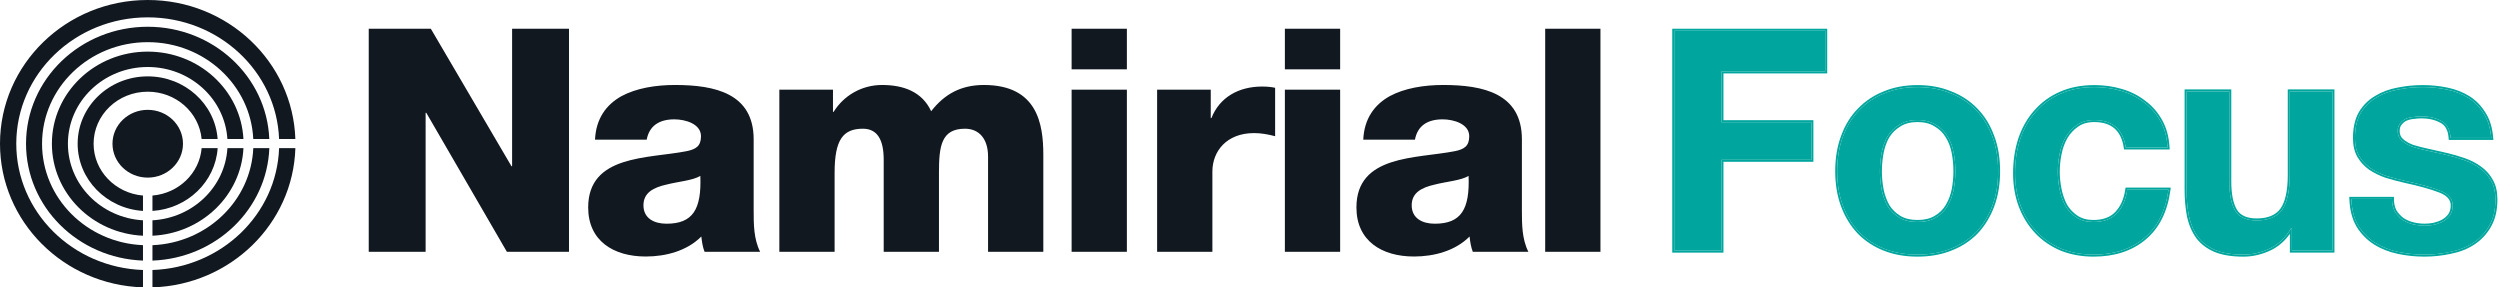
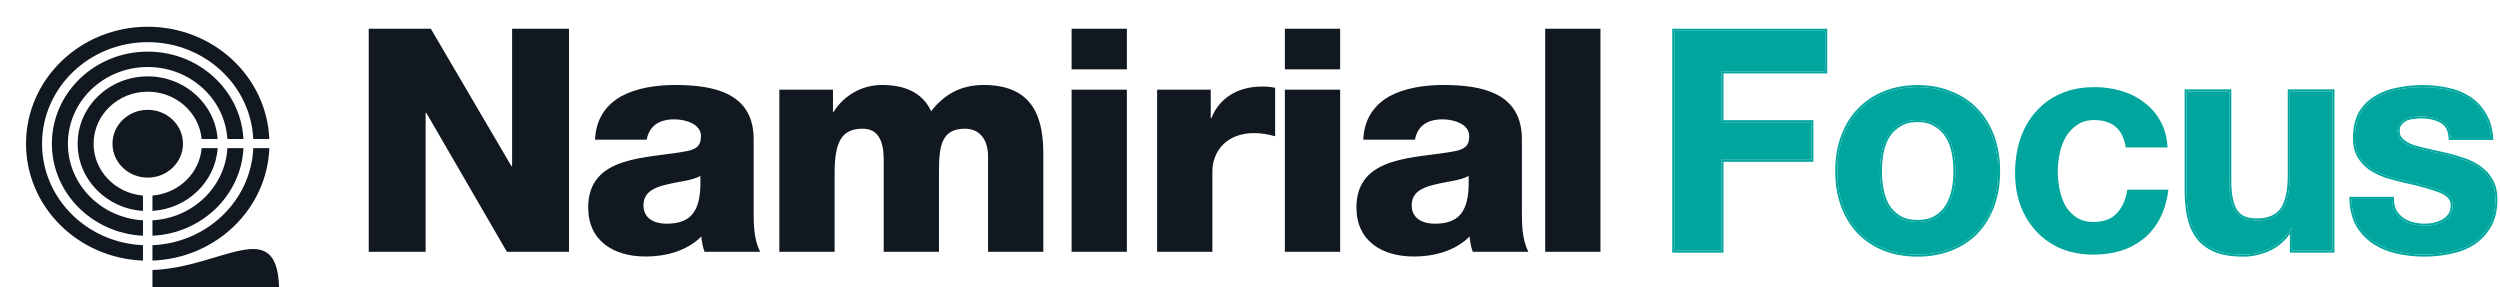
<svg xmlns="http://www.w3.org/2000/svg" width="261" height="30" viewBox="0 0 261 30" fill="none">
  <g clip-path="url(#clip0_326_9067)">
    <path d="M19.104 15.005C19.104 16.96 17.456 18.543 15.423 18.543C13.388 18.543 11.743 16.96 11.743 15.005C11.743 13.051 13.388 11.467 15.423 11.467C17.456 11.467 19.104 13.051 19.104 15.005ZM15.916 20.415V22.02C19.568 21.787 22.489 18.974 22.724 15.463H21.053C20.826 18.092 18.651 20.187 15.916 20.415Z" fill="#111820" />
    <path d="M9.771 15.005C9.771 12.006 12.301 9.573 15.422 9.573C18.369 9.573 20.789 11.742 21.05 14.51H22.72C22.456 10.857 19.289 7.973 15.422 7.973C11.381 7.973 8.106 11.121 8.106 15.005C8.106 18.729 11.119 21.775 14.927 22.02V20.415C12.04 20.173 9.771 17.845 9.771 15.005Z" fill="#111820" />
-     <path d="M1.699 15.004C1.699 7.72 7.841 1.812 15.423 1.812C22.83 1.812 28.865 7.454 29.137 14.51H30.835C30.566 6.451 23.77 0 15.423 0C6.905 0 0 6.718 0 15.004C0 23.13 6.639 29.746 14.928 30V28.187C7.578 27.937 1.699 22.131 1.699 15.004Z" fill="#111820" />
-     <path d="M15.916 28.188V30.001C24.049 29.753 30.595 23.378 30.838 15.463H29.138C28.895 22.378 23.111 27.943 15.916 28.188Z" fill="#111820" />
+     <path d="M15.916 28.188V30.001H29.138C28.895 22.378 23.111 27.943 15.916 28.188Z" fill="#111820" />
    <path d="M15.916 25.598V27.206C22.547 26.962 27.875 21.836 28.119 15.463H26.444C26.203 20.948 21.624 25.355 15.916 25.598Z" fill="#111820" />
    <path d="M4.39 15.005C4.39 9.15 9.331 4.402 15.423 4.402C21.342 4.402 26.172 8.883 26.441 14.51H28.115C27.845 7.994 22.268 2.793 15.423 2.793C8.404 2.793 2.717 8.26 2.717 15.005C2.717 21.591 8.14 26.956 14.927 27.205V25.596C9.064 25.347 4.39 20.702 4.39 15.005Z" fill="#111820" />
    <path d="M7.09 15.004C7.09 10.581 10.82 6.995 15.423 6.995C19.85 6.995 23.473 10.316 23.74 14.51H25.415C25.147 9.429 20.777 5.389 15.423 5.389C9.896 5.389 5.417 9.692 5.417 15.004C5.417 20.157 9.633 24.362 14.927 24.61V22.999C10.557 22.753 7.09 19.268 7.09 15.004Z" fill="#111820" />
    <path d="M15.916 23V24.61C21.056 24.371 25.175 20.404 25.417 15.463H23.742C23.506 19.515 20.133 22.763 15.916 23Z" fill="#111820" />
    <path d="M38.496 3H44.978L53.396 17.353H53.464V3H59.403V26.291H52.92L44.503 11.775H44.435V26.291H38.496V3ZM69.586 23.355C72.335 23.355 73.251 21.854 73.115 18.364C72.301 18.853 70.807 18.951 69.552 19.277C68.262 19.571 67.176 20.093 67.176 21.43C67.176 22.8 68.296 23.355 69.586 23.355ZM62.119 14.58C62.221 12.362 63.306 10.927 64.868 10.046C66.429 9.198 68.466 8.872 70.468 8.872C74.643 8.872 78.682 9.752 78.682 14.547V21.952C78.682 23.387 78.682 24.953 79.361 26.291H73.557C73.353 25.769 73.285 25.247 73.217 24.692C71.724 26.193 69.518 26.78 67.413 26.78C64.053 26.78 61.406 25.149 61.406 21.659C61.406 16.146 67.651 16.57 71.656 15.787C72.641 15.591 73.183 15.265 73.183 14.221C73.183 12.949 71.588 12.46 70.4 12.46C68.805 12.46 67.787 13.145 67.515 14.58L62.119 14.58ZM81.363 9.361H86.963V11.677H87.031C88.083 9.981 89.95 8.872 92.088 8.872C94.294 8.872 96.263 9.557 97.213 11.612C98.605 9.818 100.336 8.872 102.712 8.872C108.312 8.872 108.923 12.949 108.923 16.179V26.291H103.153V16.341C103.153 14.515 102.236 13.438 100.743 13.438C98.266 13.438 98.028 15.265 98.028 18.005V26.291H92.258V16.668C92.258 14.678 91.647 13.438 90.086 13.438C88.015 13.438 87.133 14.58 87.133 18.038V26.291H81.363V9.361ZM111.876 9.361H117.646V26.291H111.876V9.361ZM117.646 7.241H111.876V3H117.646V7.241ZM120.803 9.361H126.402V12.329H126.471C127.319 10.177 129.288 9.035 131.765 9.035C132.206 9.035 132.682 9.067 133.123 9.165V14.221C132.376 14.026 131.698 13.895 130.917 13.895C128.066 13.895 126.573 15.787 126.573 17.907V26.291H120.803V9.361ZM134.141 9.361H139.911V26.291H134.141V9.361ZM139.911 7.241H134.141V3H139.911V7.241ZM149.791 23.355C152.54 23.355 153.456 21.854 153.32 18.364C152.506 18.853 151.012 18.951 149.757 19.277C148.467 19.571 147.381 20.093 147.381 21.43C147.381 22.8 148.501 23.355 149.791 23.355ZM142.324 14.58C142.425 12.362 143.511 10.927 145.072 10.046C146.634 9.198 148.67 8.872 150.673 8.872C154.847 8.872 158.886 9.752 158.886 14.547V21.952C158.886 23.387 158.886 24.953 159.565 26.291H153.761C153.558 25.769 153.49 25.247 153.422 24.692C151.929 26.193 149.722 26.78 147.618 26.78C144.258 26.78 141.611 25.149 141.611 21.659C141.611 16.146 147.856 16.57 151.861 15.787C152.845 15.591 153.388 15.265 153.388 14.221C153.388 12.949 151.793 12.46 150.605 12.46C149.01 12.46 147.991 13.145 147.72 14.58L142.324 14.58ZM161.317 3H167.087V26.291H161.317V3Z" fill="#111820" />
    <path d="M249.72 20.764C249.72 21.257 249.815 21.686 250.003 22.05C250.212 22.393 250.474 22.683 250.788 22.918C251.102 23.133 251.458 23.293 251.856 23.401C252.274 23.508 252.704 23.561 253.143 23.561C253.457 23.561 253.782 23.529 254.117 23.465C254.473 23.379 254.787 23.261 255.059 23.111C255.352 22.94 255.593 22.725 255.781 22.468C255.97 22.189 256.064 21.847 256.064 21.439C256.064 20.753 255.613 20.239 254.713 19.896C253.834 19.553 252.599 19.21 251.008 18.867C250.359 18.717 249.72 18.546 249.092 18.353C248.485 18.139 247.941 17.871 247.459 17.549C246.978 17.206 246.59 16.788 246.297 16.295C246.004 15.781 245.858 15.159 245.858 14.431C245.858 13.359 246.057 12.48 246.454 11.794C246.873 11.108 247.417 10.573 248.087 10.187C248.757 9.78 249.511 9.501 250.348 9.351C251.186 9.179 252.044 9.094 252.923 9.094C253.803 9.094 254.651 9.179 255.467 9.351C256.304 9.522 257.048 9.812 257.697 10.219C258.345 10.626 258.879 11.173 259.298 11.859C259.738 12.523 259.999 13.37 260.083 14.399H255.844C255.781 13.52 255.456 12.93 254.87 12.63C254.284 12.309 253.593 12.148 252.798 12.148C252.547 12.148 252.274 12.169 251.981 12.212C251.688 12.234 251.416 12.298 251.165 12.405C250.934 12.512 250.736 12.673 250.568 12.887C250.401 13.08 250.317 13.348 250.317 13.691C250.317 14.098 250.463 14.431 250.757 14.688C251.05 14.945 251.426 15.159 251.887 15.331C252.369 15.481 252.913 15.62 253.52 15.749C254.127 15.877 254.745 16.017 255.373 16.167C256.022 16.317 256.65 16.499 257.257 16.713C257.885 16.928 258.44 17.217 258.921 17.581C259.403 17.924 259.79 18.364 260.083 18.899C260.376 19.414 260.523 20.057 260.523 20.828C260.523 21.922 260.303 22.843 259.864 23.593C259.445 24.322 258.89 24.912 258.199 25.362C257.508 25.812 256.713 26.123 255.813 26.294C254.933 26.487 254.033 26.583 253.112 26.583C252.17 26.583 251.248 26.487 250.348 26.294C249.448 26.101 248.642 25.78 247.93 25.329C247.24 24.879 246.664 24.29 246.203 23.561C245.764 22.811 245.523 21.879 245.481 20.764H249.72Z" fill="#00A69D" />
    <path fill-rule="evenodd" clip-rule="evenodd" d="M249.928 20.553V20.763C249.928 21.226 250.015 21.618 250.183 21.945C250.377 22.262 250.619 22.528 250.908 22.746C251.2 22.945 251.533 23.095 251.908 23.196C252.309 23.299 252.721 23.35 253.143 23.35C253.442 23.35 253.752 23.32 254.073 23.259C254.412 23.177 254.705 23.066 254.957 22.927C255.225 22.77 255.443 22.576 255.612 22.345C255.771 22.109 255.856 21.811 255.856 21.438C255.856 21.147 255.763 20.896 255.571 20.677C255.376 20.454 255.071 20.256 254.64 20.092L254.639 20.091C253.774 19.754 252.551 19.414 250.965 19.072L250.962 19.071C250.308 18.92 249.665 18.747 249.032 18.553L249.028 18.552L249.024 18.55C248.402 18.331 247.842 18.056 247.345 17.724L247.343 17.722L247.34 17.72C246.836 17.361 246.428 16.922 246.12 16.403L246.118 16.399C245.803 15.847 245.65 15.187 245.65 14.43C245.65 13.333 245.854 12.415 246.276 11.687L246.277 11.685L246.278 11.683C246.714 10.969 247.283 10.408 247.983 10.005C248.675 9.584 249.451 9.298 250.31 9.144C251.16 8.97 252.031 8.883 252.924 8.883C253.816 8.883 254.678 8.97 255.509 9.144C256.367 9.32 257.134 9.618 257.806 10.04C258.482 10.464 259.038 11.033 259.473 11.744C259.936 12.445 260.204 13.328 260.29 14.38L260.309 14.608H255.651L255.637 14.413C255.578 13.581 255.277 13.073 254.777 12.817L254.774 12.815L254.772 12.814C254.221 12.512 253.565 12.357 252.798 12.357C252.558 12.357 252.296 12.377 252.011 12.419L252.004 12.42L251.996 12.421C251.725 12.441 251.476 12.5 251.248 12.597C251.051 12.689 250.879 12.828 250.731 13.017L250.727 13.021L250.724 13.025C250.599 13.168 250.524 13.381 250.524 13.69C250.524 14.039 250.647 14.313 250.892 14.528C251.161 14.764 251.513 14.966 251.954 15.131C252.426 15.278 252.963 15.415 253.563 15.542C254.171 15.671 254.79 15.811 255.42 15.961C256.075 16.113 256.71 16.297 257.324 16.514C257.97 16.734 258.543 17.032 259.043 17.41C259.55 17.771 259.957 18.234 260.264 18.795C260.579 19.349 260.73 20.031 260.73 20.828C260.73 21.949 260.505 22.909 260.042 23.699C259.607 24.456 259.03 25.069 258.311 25.537C257.596 26.003 256.776 26.323 255.854 26.499C254.961 26.695 254.046 26.792 253.112 26.792C252.156 26.792 251.22 26.695 250.306 26.498C249.384 26.301 248.555 25.971 247.821 25.507L247.818 25.505C247.101 25.038 246.505 24.427 246.028 23.674L246.027 23.671L246.025 23.668C245.563 22.88 245.317 21.911 245.274 20.771L245.266 20.553H249.928ZM255.813 26.293C256.713 26.122 257.508 25.811 258.199 25.361C258.89 24.911 259.445 24.321 259.864 23.593C260.303 22.842 260.523 21.921 260.523 20.828C260.523 20.056 260.376 19.413 260.083 18.899C259.79 18.363 259.403 17.923 258.921 17.58C258.44 17.216 257.885 16.927 257.257 16.712C256.65 16.498 256.022 16.316 255.373 16.166C254.745 16.016 254.127 15.877 253.52 15.748C252.913 15.619 252.369 15.48 251.887 15.33C251.427 15.159 251.05 14.944 250.757 14.687C250.463 14.43 250.317 14.098 250.317 13.69C250.317 13.347 250.401 13.079 250.568 12.886C250.736 12.672 250.934 12.511 251.165 12.404C251.416 12.297 251.688 12.233 251.981 12.211C252.274 12.168 252.547 12.147 252.798 12.147C253.593 12.147 254.284 12.308 254.87 12.629C255.456 12.929 255.781 13.519 255.844 14.398H260.083C260.077 14.327 260.071 14.257 260.064 14.188C259.963 13.253 259.707 12.476 259.298 11.858C258.879 11.172 258.346 10.625 257.697 10.218C257.048 9.811 256.304 9.521 255.467 9.35C254.651 9.179 253.803 9.093 252.924 9.093C252.044 9.093 251.186 9.179 250.348 9.35C249.511 9.5 248.757 9.779 248.087 10.186C247.417 10.572 246.873 11.108 246.454 11.793C246.057 12.479 245.858 13.358 245.858 14.43C245.858 15.159 246.004 15.78 246.297 16.294C246.59 16.787 246.978 17.205 247.459 17.548C247.941 17.87 248.485 18.138 249.092 18.352C249.72 18.545 250.359 18.716 251.008 18.866C252.599 19.209 253.834 19.552 254.713 19.895C255.614 20.238 256.064 20.753 256.064 21.438C256.064 21.846 255.97 22.189 255.781 22.467C255.593 22.724 255.352 22.939 255.059 23.11C254.787 23.26 254.473 23.378 254.117 23.464C253.782 23.528 253.457 23.56 253.143 23.56C252.704 23.56 252.274 23.507 251.856 23.4C251.458 23.292 251.102 23.132 250.788 22.917C250.474 22.682 250.212 22.392 250.003 22.049C249.815 21.685 249.72 21.256 249.72 20.763H245.481C245.484 20.834 245.487 20.904 245.491 20.973C245.554 21.995 245.791 22.858 246.203 23.56C246.664 24.289 247.24 24.878 247.93 25.329C248.642 25.779 249.448 26.1 250.348 26.293C251.248 26.486 252.17 26.582 253.112 26.582C254.033 26.582 254.933 26.486 255.813 26.293Z" fill="#00A69D" />
    <path d="M243.51 26.165H239.27V23.85H239.176C238.611 24.814 237.878 25.511 236.978 25.939C236.078 26.368 235.157 26.582 234.214 26.582C233.021 26.582 232.037 26.422 231.263 26.1C230.509 25.779 229.912 25.329 229.473 24.75C229.033 24.15 228.719 23.432 228.531 22.596C228.363 21.738 228.279 20.796 228.279 19.767V9.543H232.739V18.931C232.739 20.302 232.948 21.331 233.367 22.017C233.785 22.682 234.528 23.014 235.596 23.014C236.81 23.014 237.69 22.649 238.234 21.921C238.778 21.171 239.05 19.949 239.05 18.256V9.543H243.51V26.165Z" fill="#00A69D" />
    <path fill-rule="evenodd" clip-rule="evenodd" d="M243.717 26.375H239.063V24.412C238.524 25.178 237.859 25.753 237.066 26.131C236.14 26.572 235.188 26.794 234.214 26.794C233.004 26.794 231.992 26.631 231.184 26.296L231.182 26.295C230.4 25.961 229.772 25.49 229.308 24.879L229.306 24.876C228.847 24.249 228.522 23.504 228.328 22.644L228.327 22.641L228.327 22.638C228.156 21.765 228.072 20.808 228.072 19.768V9.334H232.946V18.932C232.946 20.288 233.154 21.27 233.542 21.907C233.909 22.488 234.571 22.805 235.596 22.805C236.769 22.805 237.575 22.455 238.068 21.796C238.571 21.101 238.843 19.936 238.843 18.257V9.334H243.717V26.375ZM238.234 21.922C237.689 22.651 236.81 23.015 235.596 23.015C234.528 23.015 233.785 22.683 233.366 22.018C232.948 21.332 232.738 20.303 232.738 18.932V9.544H228.279V19.768C228.279 20.797 228.363 21.74 228.53 22.597C228.719 23.433 229.033 24.151 229.472 24.751C229.912 25.33 230.509 25.78 231.262 26.101C232.037 26.423 233.021 26.584 234.214 26.584C235.156 26.584 236.077 26.369 236.978 25.941C237.819 25.54 238.514 24.905 239.063 24.037C239.101 23.976 239.139 23.914 239.176 23.851H239.27V26.166H243.51V9.544H239.05V18.257C239.05 19.95 238.778 21.172 238.234 21.922Z" fill="#00A69D" />
    <path d="M221.929 15.395C221.636 13.488 220.537 12.534 218.632 12.534C217.92 12.534 217.323 12.705 216.842 13.048C216.361 13.37 215.963 13.798 215.649 14.334C215.356 14.849 215.146 15.427 215.021 16.07C214.895 16.692 214.832 17.313 214.832 17.935C214.832 18.535 214.895 19.146 215.021 19.768C215.146 20.389 215.345 20.957 215.617 21.471C215.91 21.965 216.298 22.372 216.779 22.693C217.261 23.015 217.847 23.175 218.538 23.175C219.606 23.175 220.422 22.875 220.987 22.275C221.574 21.654 221.94 20.828 222.086 19.8H226.389C226.096 22.007 225.258 23.69 223.876 24.847C222.495 26.005 220.726 26.583 218.569 26.583C217.355 26.583 216.235 26.38 215.209 25.973C214.204 25.544 213.346 24.954 212.634 24.204C211.922 23.454 211.368 22.565 210.97 21.536C210.572 20.486 210.373 19.339 210.373 18.096C210.373 16.81 210.551 15.62 210.907 14.527C211.284 13.413 211.828 12.459 212.54 11.666C213.252 10.851 214.12 10.219 215.146 9.769C216.172 9.319 217.345 9.094 218.663 9.094C219.627 9.094 220.548 9.222 221.427 9.48C222.327 9.737 223.123 10.133 223.814 10.669C224.525 11.184 225.101 11.837 225.541 12.63C225.98 13.402 226.232 14.323 226.294 15.395H221.929Z" fill="#00A69D" />
-     <path fill-rule="evenodd" clip-rule="evenodd" d="M221.751 15.604L221.724 15.427C221.583 14.506 221.252 13.843 220.75 13.408C220.249 12.973 219.551 12.743 218.632 12.743C217.954 12.743 217.401 12.906 216.961 13.219L216.959 13.221L216.956 13.223C216.503 13.525 216.126 13.93 215.828 14.439C215.547 14.932 215.346 15.488 215.224 16.11L215.224 16.111C215.101 16.72 215.04 17.327 215.04 17.934C215.04 18.519 215.101 19.116 215.224 19.724C215.345 20.326 215.537 20.873 215.798 21.367C216.074 21.83 216.439 22.213 216.893 22.517C217.335 22.812 217.879 22.965 218.538 22.965C219.567 22.965 220.322 22.676 220.837 22.129C221.388 21.546 221.739 20.764 221.881 19.769L221.907 19.589H226.625L226.594 19.827C226.295 22.074 225.439 23.81 224.008 25.008C222.582 26.203 220.763 26.792 218.569 26.792C217.332 26.792 216.185 26.585 215.133 26.167L215.131 26.166L215.128 26.165C214.099 25.726 213.217 25.121 212.484 24.349C211.753 23.578 211.183 22.664 210.776 21.611L210.776 21.61C210.368 20.533 210.166 19.361 210.166 18.095C210.166 16.789 210.346 15.577 210.71 14.46L210.711 14.458C211.095 13.32 211.653 12.341 212.385 11.525C213.118 10.687 214.011 10.037 215.064 9.575C216.12 9.112 217.321 8.883 218.663 8.883C219.644 8.883 220.585 9.014 221.484 9.277C222.406 9.54 223.224 9.947 223.937 10.499C224.672 11.032 225.267 11.708 225.721 12.525C226.179 13.33 226.437 14.285 226.501 15.382L226.514 15.604H221.751ZM223.813 10.668C223.123 10.132 222.327 9.736 221.427 9.479C220.547 9.221 219.626 9.093 218.663 9.093C217.344 9.093 216.172 9.318 215.146 9.768C214.12 10.218 213.252 10.85 212.54 11.665C211.828 12.458 211.284 13.412 210.907 14.526C210.551 15.619 210.373 16.809 210.373 18.095C210.373 19.338 210.572 20.485 210.97 21.535C211.367 22.564 211.922 23.453 212.634 24.203C213.346 24.953 214.204 25.543 215.209 25.972C216.235 26.379 217.355 26.582 218.569 26.582C220.726 26.582 222.494 26.004 223.876 24.846C225.214 23.726 226.041 22.113 226.358 20.009C226.369 19.939 226.379 19.869 226.388 19.799H222.086C221.94 20.828 221.573 21.653 220.987 22.274C220.422 22.875 219.605 23.174 218.538 23.174C217.847 23.174 217.261 23.014 216.779 22.692C216.298 22.371 215.91 21.964 215.617 21.471C215.345 20.956 215.146 20.388 215.021 19.767C214.895 19.145 214.832 18.534 214.832 17.934C214.832 17.312 214.895 16.691 215.021 16.069C215.146 15.426 215.356 14.848 215.649 14.333C215.963 13.797 216.361 13.369 216.842 13.047C217.323 12.704 217.92 12.533 218.632 12.533C220.537 12.533 221.636 13.487 221.929 15.394H226.294C226.29 15.324 226.285 15.254 226.279 15.184C226.197 14.202 225.951 13.35 225.541 12.629C225.101 11.836 224.525 11.183 223.813 10.668Z" fill="#00A69D" />
    <path d="M196.262 17.871C196.262 18.535 196.325 19.189 196.451 19.832C196.576 20.453 196.786 21.021 197.079 21.536C197.393 22.029 197.801 22.425 198.304 22.725C198.806 23.025 199.434 23.175 200.188 23.175C200.941 23.175 201.57 23.025 202.072 22.725C202.595 22.425 203.004 22.029 203.297 21.536C203.611 21.021 203.831 20.453 203.956 19.832C204.082 19.189 204.145 18.535 204.145 17.871C204.145 17.206 204.082 16.553 203.956 15.91C203.831 15.267 203.611 14.699 203.297 14.206C203.004 13.713 202.595 13.316 202.072 13.016C201.57 12.695 200.941 12.534 200.188 12.534C199.434 12.534 198.806 12.695 198.304 13.016C197.801 13.316 197.393 13.713 197.079 14.206C196.786 14.699 196.576 15.267 196.451 15.91C196.325 16.553 196.262 17.206 196.262 17.871ZM191.803 17.871C191.803 16.542 192.002 15.342 192.4 14.27C192.798 13.177 193.363 12.255 194.096 11.505C194.829 10.733 195.708 10.144 196.733 9.737C197.759 9.308 198.911 9.094 200.188 9.094C201.465 9.094 202.617 9.308 203.642 9.737C204.689 10.144 205.579 10.733 206.311 11.505C207.044 12.255 207.61 13.177 208.007 14.27C208.405 15.342 208.604 16.542 208.604 17.871C208.604 19.2 208.405 20.4 208.007 21.471C207.61 22.543 207.044 23.465 206.311 24.236C205.579 24.987 204.689 25.565 203.642 25.973C202.617 26.38 201.465 26.583 200.188 26.583C198.911 26.583 197.759 26.38 196.733 25.973C195.708 25.565 194.829 24.987 194.096 24.236C193.363 23.465 192.798 22.543 192.4 21.471C192.002 20.4 191.803 19.2 191.803 17.871Z" fill="#00A69D" />
    <path fill-rule="evenodd" clip-rule="evenodd" d="M201.97 22.542C202.464 22.258 202.845 21.887 203.119 21.427L203.12 21.424C203.421 20.932 203.632 20.388 203.753 19.79C203.876 19.16 203.937 18.52 203.937 17.87C203.937 17.219 203.876 16.579 203.753 15.949C203.632 15.329 203.421 14.787 203.122 14.319L203.121 14.316L203.119 14.313C202.845 13.853 202.464 13.481 201.97 13.198L201.965 13.195L201.961 13.193C201.5 12.897 200.913 12.743 200.188 12.743C199.463 12.743 198.876 12.897 198.414 13.193L198.412 13.194L198.409 13.196C197.935 13.479 197.551 13.852 197.255 14.316C196.977 14.785 196.776 15.328 196.654 15.949C196.531 16.579 196.47 17.219 196.47 17.87C196.47 18.52 196.531 19.16 196.654 19.79C196.775 20.388 196.976 20.933 197.256 21.425C197.552 21.889 197.936 22.261 198.409 22.544C198.871 22.82 199.461 22.965 200.188 22.965C200.915 22.965 201.504 22.82 201.967 22.544L201.97 22.542ZM197.079 21.535C196.786 21.02 196.576 20.453 196.451 19.831C196.325 19.188 196.262 18.534 196.262 17.87C196.262 17.205 196.325 16.552 196.451 15.909C196.576 15.266 196.786 14.698 197.079 14.205C197.393 13.712 197.801 13.315 198.303 13.015C198.806 12.694 199.434 12.533 200.188 12.533C200.941 12.533 201.569 12.694 202.072 13.015C202.595 13.315 203.004 13.712 203.297 14.205C203.611 14.698 203.83 15.266 203.956 15.909C204.082 16.552 204.144 17.205 204.144 17.87C204.144 18.534 204.082 19.188 203.956 19.831C203.83 20.453 203.611 21.02 203.297 21.535C203.004 22.028 202.595 22.424 202.072 22.724C201.569 23.024 200.941 23.174 200.188 23.174C199.434 23.174 198.806 23.024 198.303 22.724C197.801 22.424 197.393 22.028 197.079 21.535ZM206.459 24.383C205.704 25.156 204.789 25.75 203.717 26.167C202.664 26.585 201.486 26.792 200.188 26.792C198.889 26.792 197.711 26.585 196.658 26.167C195.606 25.75 194.702 25.155 193.948 24.383L193.946 24.381C193.193 23.587 192.613 22.641 192.206 21.544C191.798 20.446 191.596 19.22 191.596 17.87C191.596 16.52 191.798 15.294 192.205 14.196C192.612 13.078 193.192 12.131 193.947 11.357C194.701 10.564 195.605 9.959 196.656 9.541C197.71 9.101 198.888 8.883 200.188 8.883C201.487 8.883 202.665 9.101 203.719 9.541C204.791 9.958 205.705 10.563 206.46 11.357C207.215 12.131 207.795 13.078 208.201 14.196C208.609 15.294 208.811 16.52 208.811 17.87C208.811 19.22 208.609 20.446 208.201 21.544C207.794 22.641 207.215 23.587 206.461 24.381L206.459 24.383ZM208.007 14.269C207.609 13.176 207.044 12.254 206.311 11.504C205.579 10.732 204.689 10.143 203.642 9.736C202.616 9.307 201.465 9.093 200.188 9.093C198.911 9.093 197.759 9.307 196.733 9.736C195.708 10.143 194.828 10.732 194.095 11.504C193.363 12.254 192.798 13.176 192.4 14.269C192.002 15.341 191.803 16.541 191.803 17.87C191.803 19.199 192.002 20.399 192.4 21.471C192.798 22.542 193.363 23.464 194.095 24.235C194.828 24.986 195.708 25.564 196.733 25.972C197.759 26.379 198.911 26.582 200.188 26.582C201.465 26.582 202.616 26.379 203.642 25.972C204.689 25.564 205.579 24.986 206.311 24.235C207.044 23.464 207.609 22.542 208.007 21.471C208.405 20.399 208.604 19.199 208.604 17.87C208.604 16.541 208.405 15.341 208.007 14.269Z" fill="#00A69D" />
    <path d="M174.79 3.211H190.554V7.455H179.72V12.759H189.11V16.682H179.72V26.166H174.79V3.211Z" fill="#00A69D" />
    <path fill-rule="evenodd" clip-rule="evenodd" d="M174.583 3H190.762V7.664H179.928V12.549H189.317V16.891H179.928V26.375H174.583V3ZM179.72 16.681H189.11V12.759H179.72V7.454H190.554V3.21H174.79V26.165H179.72V16.681Z" fill="#00A69D" />
  </g>
  <defs>
    <clipPath id="clip0_326_9067">
      <rect width="261" height="30" fill="white" />
    </clipPath>
  </defs>
</svg>